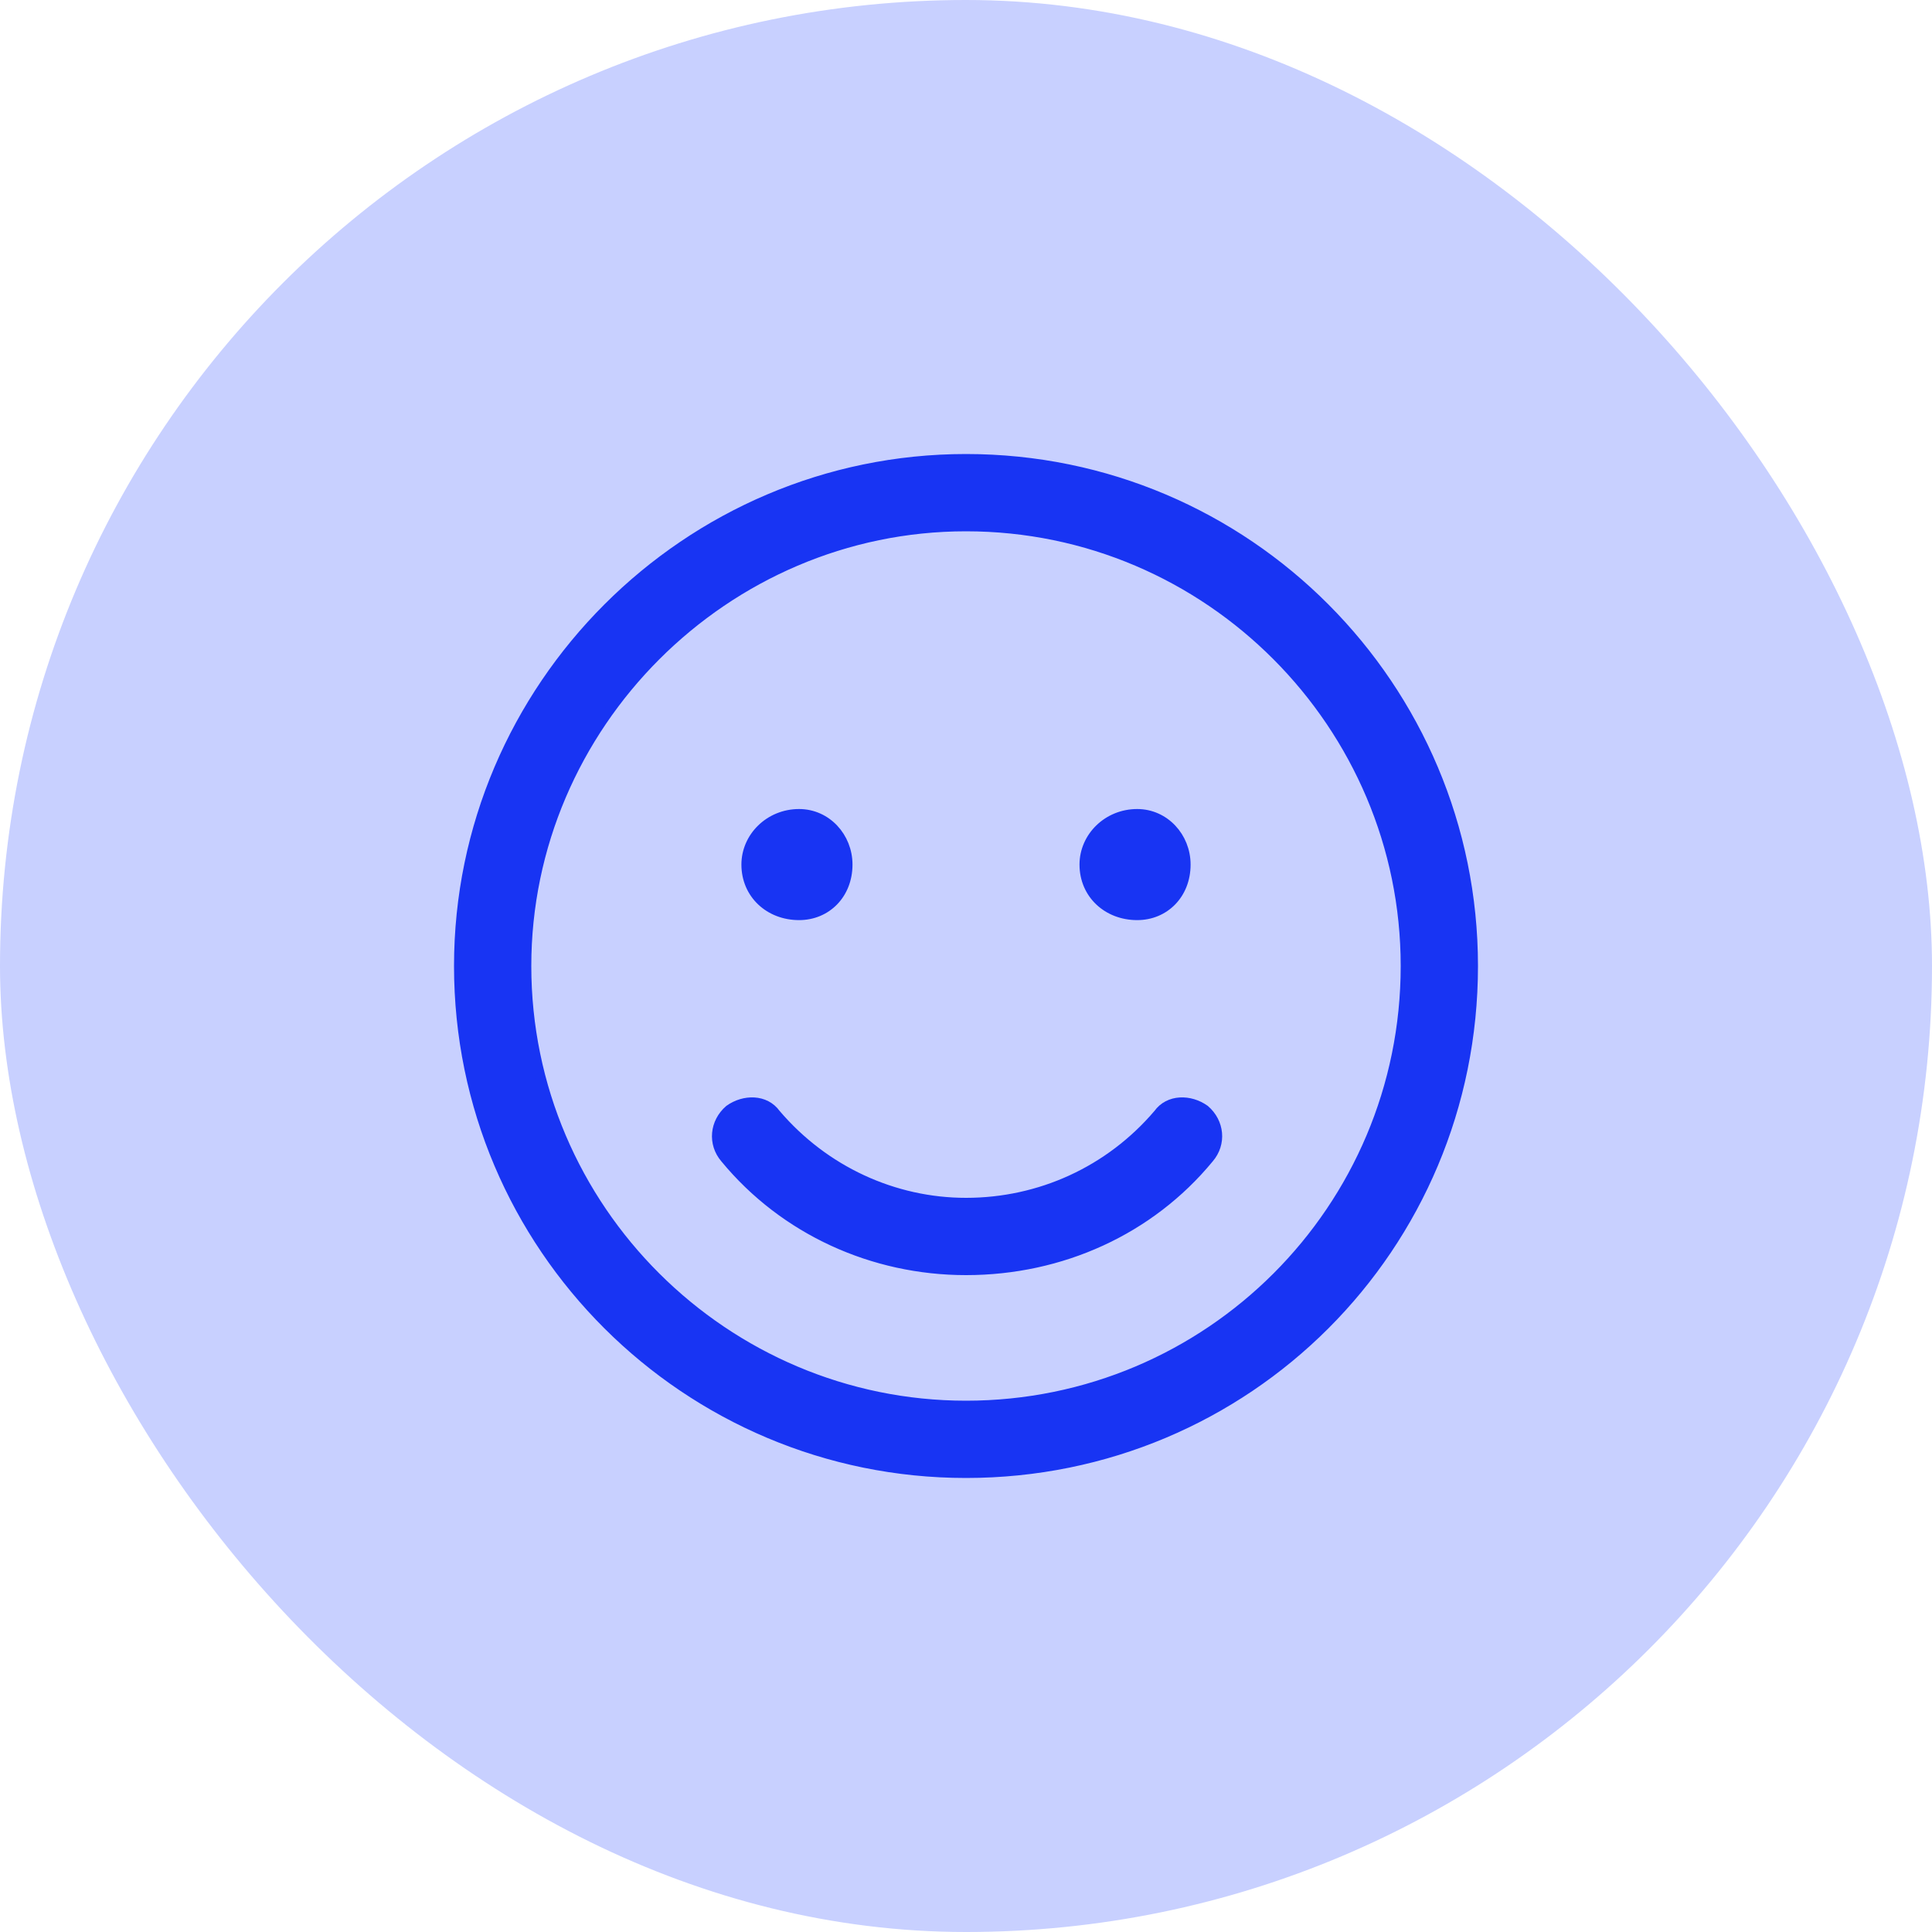
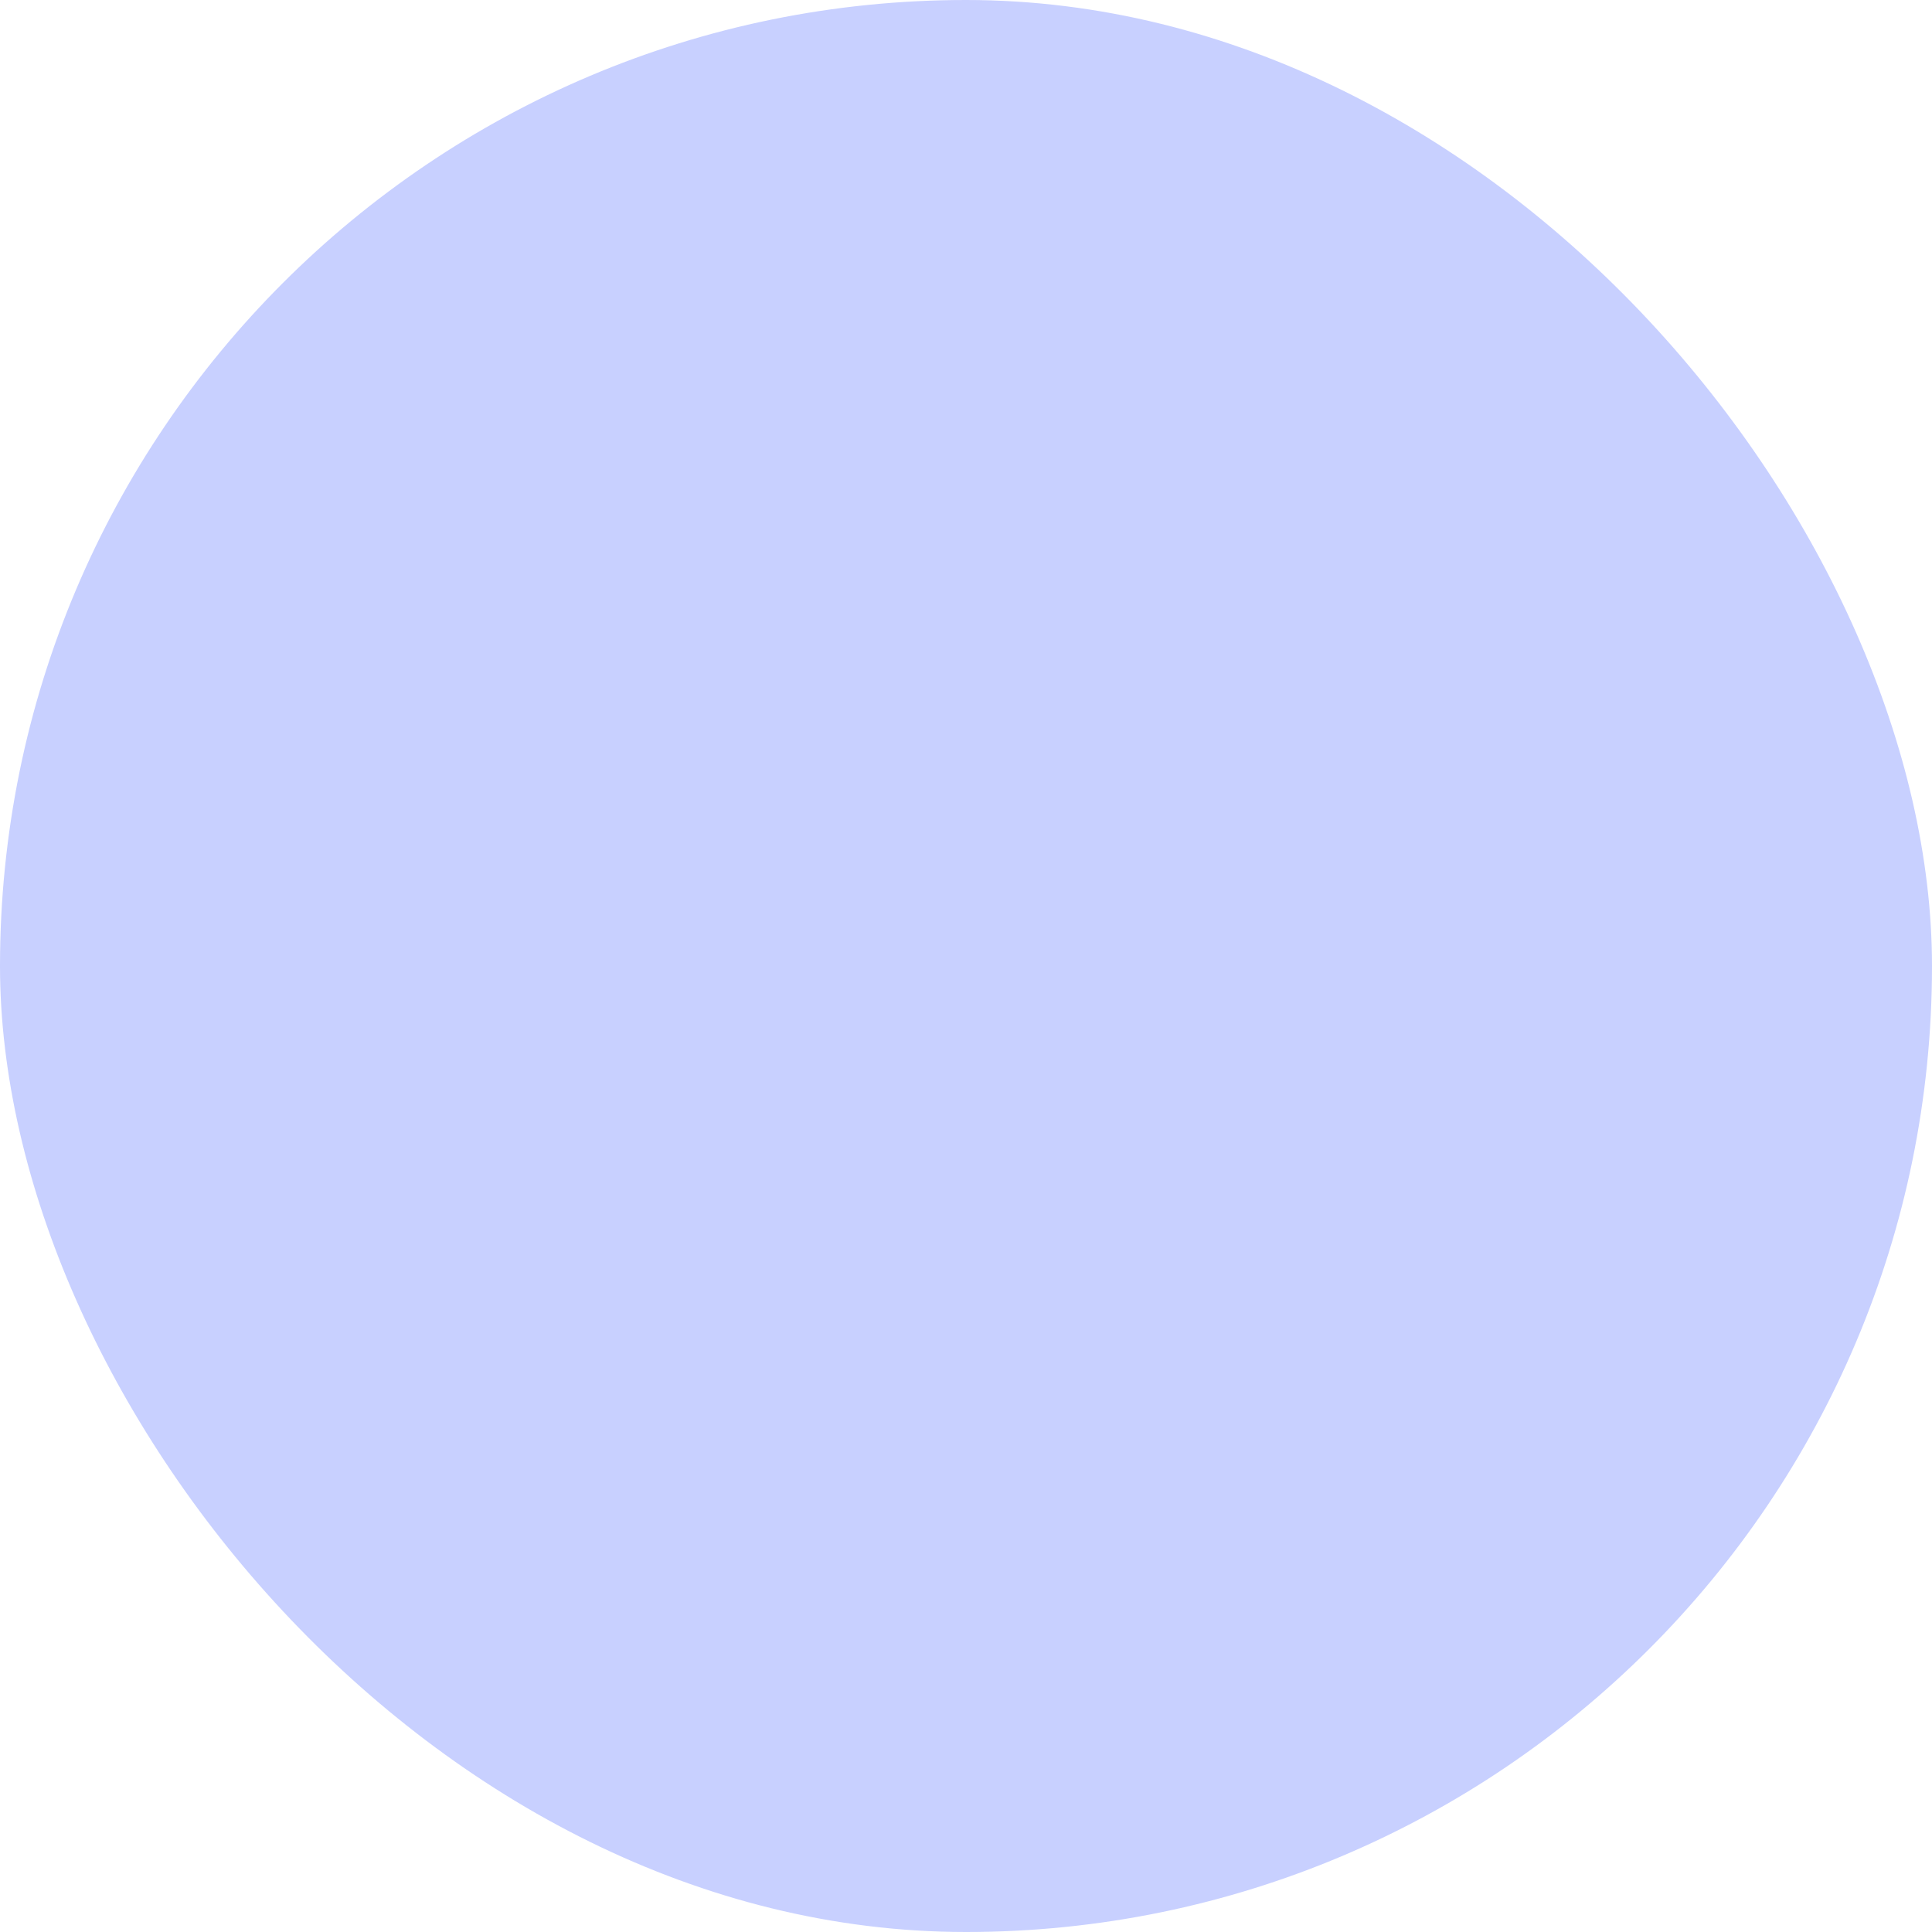
<svg xmlns="http://www.w3.org/2000/svg" width="40" height="40" viewBox="0 0 40 40" fill="none">
  <rect width="40" height="40" rx="20" fill="#C8D0FF" />
-   <path d="M16.062 23.062C17.069 24.244 18.512 24.9 20 24.9C21.531 24.9 22.975 24.244 23.981 23.062C24.2 22.756 24.637 22.756 24.944 22.975C25.25 23.238 25.294 23.675 25.031 23.981C23.806 25.469 21.969 26.3 20 26.3C18.075 26.3 16.238 25.469 15.012 23.981C14.75 23.675 14.794 23.238 15.1 22.975C15.406 22.756 15.844 22.756 16.062 23.062ZM16.544 18.95C15.931 18.95 15.45 18.512 15.45 17.9C15.45 17.331 15.931 16.85 16.544 16.85C17.113 16.85 17.55 17.331 17.55 17.9C17.55 18.512 17.113 18.95 16.544 18.95ZM20 9.5C25.819 9.5 30.5 14.225 30.5 20C30.5 25.819 25.819 30.5 20 30.5C14.225 30.5 9.5 25.819 9.5 20C9.5 14.225 14.225 9.5 20 9.5ZM20 29.1C25.031 29.1 29.1 25.031 29.1 20C29.1 15.012 25.031 10.9 20 10.9C15.012 10.9 10.9 15.012 10.9 20C10.9 25.031 15.012 29.1 20 29.1ZM23.544 18.95C22.931 18.95 22.45 18.512 22.45 17.9C22.45 17.331 22.931 16.85 23.544 16.85C24.113 16.85 24.55 17.331 24.55 17.9C24.55 18.512 24.113 18.95 23.544 18.95Z" fill="#1834F3" stroke="#1834F3" stroke-width="0.2" />
</svg>